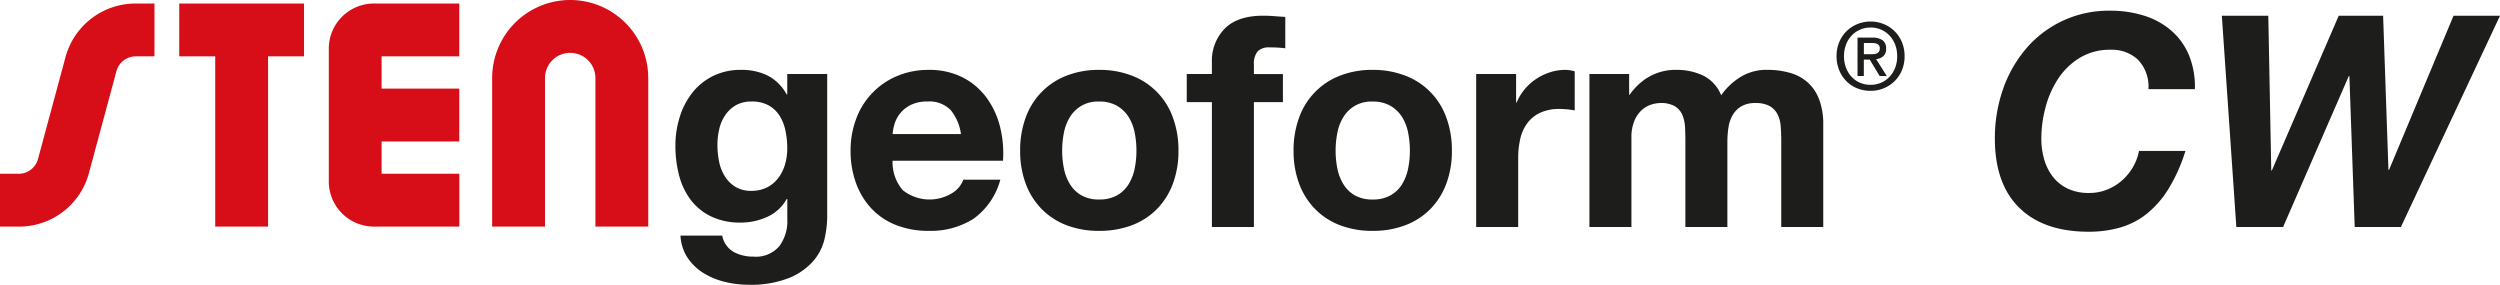
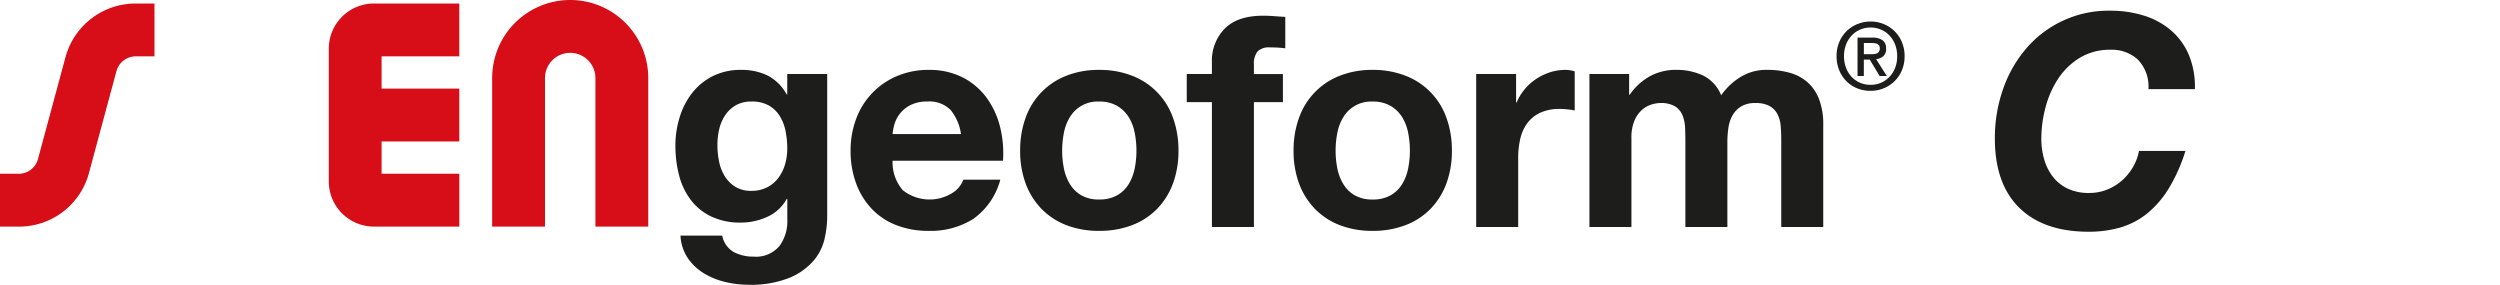
<svg xmlns="http://www.w3.org/2000/svg" width="380.928" height="43.383" viewBox="0 0 380.928 43.383">
  <defs>
    <clipPath id="clip-path">
      <rect id="Rectángulo_685" data-name="Rectángulo 685" width="380.928" height="43.383" fill="none" />
    </clipPath>
  </defs>
  <g id="Grupo_842" data-name="Grupo 842" transform="translate(129.598)">
    <g id="Grupo_815" data-name="Grupo 815" transform="translate(-129.598 0)" clip-path="url(#clip-path)">
      <path id="Trazado_3091" data-name="Trazado 3091" d="M227.454,46.836a7.888,7.888,0,0,1-1.645,3.359,9.809,9.809,0,0,1-3.652,2.638,15.746,15.746,0,0,1-6.4,1.082,14.879,14.879,0,0,1-3.495-.429,11.105,11.105,0,0,1-3.247-1.33,7.986,7.986,0,0,1-2.435-2.322,6.728,6.728,0,0,1-1.1-3.4h6.358a3.654,3.654,0,0,0,1.759,2.5,6.321,6.321,0,0,0,3.021.7,4.651,4.651,0,0,0,3.945-1.623,6.376,6.376,0,0,0,1.195-4.1V40.839h-.09a6.342,6.342,0,0,1-2.954,2.728,9.573,9.573,0,0,1-4.035.879,10.185,10.185,0,0,1-4.51-.924A8.557,8.557,0,0,1,207.052,41a10.535,10.535,0,0,1-1.781-3.743,17.723,17.723,0,0,1-.564-4.532,14.516,14.516,0,0,1,.654-4.351,11.359,11.359,0,0,1,1.916-3.7,9.255,9.255,0,0,1,3.133-2.547,9.409,9.409,0,0,1,4.306-.947,9.019,9.019,0,0,1,4.035.857,6.973,6.973,0,0,1,2.908,2.886h.09V21.811h6.087V43.635a15.623,15.623,0,0,1-.384,3.2m-8.77-7.756a4.987,4.987,0,0,0,1.713-1.443,6.373,6.373,0,0,0,1.015-2.051,8.517,8.517,0,0,0,.338-2.413,13.25,13.25,0,0,0-.27-2.728,6.838,6.838,0,0,0-.9-2.277,4.682,4.682,0,0,0-1.669-1.578A5.271,5.271,0,0,0,216.295,26a4.7,4.7,0,0,0-2.322.541,4.877,4.877,0,0,0-1.623,1.465,6.178,6.178,0,0,0-.947,2.119,10.437,10.437,0,0,0-.293,2.5,12.712,12.712,0,0,0,.248,2.5,6.749,6.749,0,0,0,.857,2.232,5,5,0,0,0,1.6,1.623,4.529,4.529,0,0,0,2.48.631,5.089,5.089,0,0,0,2.389-.541" transform="translate(-101.794 -10.532)" fill="#1d1d1b" />
      <path id="Trazado_3092" data-name="Trazado 3092" d="M265.782,39.532a6.564,6.564,0,0,0,7.485.428,4.022,4.022,0,0,0,1.713-2.051h5.636a10.7,10.7,0,0,1-4.149,6,12.211,12.211,0,0,1-6.763,1.8,13.311,13.311,0,0,1-4.959-.879,10.307,10.307,0,0,1-3.742-2.5,11.249,11.249,0,0,1-2.367-3.878,14.184,14.184,0,0,1-.835-4.96,13.6,13.6,0,0,1,.857-4.87,11.27,11.27,0,0,1,6.2-6.492,12.067,12.067,0,0,1,4.847-.947,11.091,11.091,0,0,1,5.186,1.15,10.365,10.365,0,0,1,3.629,3.088,12.7,12.7,0,0,1,2.052,4.419,16.494,16.494,0,0,1,.451,5.186H264.2a6.471,6.471,0,0,0,1.578,4.509m7.237-12.265A4.5,4.5,0,0,0,269.525,26a5.576,5.576,0,0,0-2.548.519,4.853,4.853,0,0,0-1.623,1.284,4.694,4.694,0,0,0-.857,1.624,7.249,7.249,0,0,0-.293,1.532H274.62a7.41,7.41,0,0,0-1.6-3.7" transform="translate(-128.196 -10.532)" fill="#1d1d1b" />
      <path id="Trazado_3093" data-name="Trazado 3093" d="M310.049,28.417a10.661,10.661,0,0,1,6.222-6.358,13.307,13.307,0,0,1,4.959-.879,13.5,13.5,0,0,1,4.983.879,10.623,10.623,0,0,1,6.245,6.358,14.327,14.327,0,0,1,.857,5.073,14.133,14.133,0,0,1-.857,5.05,10.952,10.952,0,0,1-2.435,3.855,10.61,10.61,0,0,1-3.81,2.457,13.823,13.823,0,0,1-4.983.857,13.631,13.631,0,0,1-4.959-.857,10.64,10.64,0,0,1-3.788-2.457,10.929,10.929,0,0,1-2.434-3.855,14.113,14.113,0,0,1-.857-5.05,14.306,14.306,0,0,1,.857-5.073m5.816,7.8a7.264,7.264,0,0,0,.925,2.389,4.914,4.914,0,0,0,1.736,1.691,5.294,5.294,0,0,0,2.705.631,5.425,5.425,0,0,0,2.728-.631,4.877,4.877,0,0,0,1.758-1.691,7.274,7.274,0,0,0,.925-2.389,13.645,13.645,0,0,0,.27-2.728,13.981,13.981,0,0,0-.27-2.75,7.037,7.037,0,0,0-.925-2.39,5.154,5.154,0,0,0-1.758-1.691,5.288,5.288,0,0,0-2.728-.653,4.921,4.921,0,0,0-4.441,2.344,7.028,7.028,0,0,0-.925,2.39,14.013,14.013,0,0,0-.27,2.75,13.677,13.677,0,0,0,.27,2.728" transform="translate(-153.751 -10.532)" fill="#1d1d1b" />
      <path id="Trazado_3094" data-name="Trazado 3094" d="M359.686,17.934V13.65h3.832v-1.8a6.983,6.983,0,0,1,1.939-5.1q1.938-1.984,5.862-1.984.855,0,1.713.067t1.668.113V9.727a19.723,19.723,0,0,0-2.345-.135,2.457,2.457,0,0,0-1.871.609,2.987,2.987,0,0,0-.564,2.052v1.4h4.419v4.283h-4.419V36.961h-6.4V17.934Z" transform="translate(-178.86 -2.371)" fill="#1d1d1b" />
      <path id="Trazado_3095" data-name="Trazado 3095" d="M392.92,28.417a10.66,10.66,0,0,1,6.222-6.358,13.307,13.307,0,0,1,4.959-.879,13.5,13.5,0,0,1,4.983.879,10.624,10.624,0,0,1,6.245,6.358,14.327,14.327,0,0,1,.857,5.073,14.133,14.133,0,0,1-.857,5.05,10.953,10.953,0,0,1-2.435,3.855,10.609,10.609,0,0,1-3.81,2.457,13.823,13.823,0,0,1-4.983.857,13.63,13.63,0,0,1-4.959-.857,10.639,10.639,0,0,1-3.788-2.457,10.93,10.93,0,0,1-2.434-3.855,14.111,14.111,0,0,1-.857-5.05,14.3,14.3,0,0,1,.857-5.073m5.816,7.8a7.262,7.262,0,0,0,.924,2.389A4.915,4.915,0,0,0,401.4,40.3a5.294,5.294,0,0,0,2.705.631,5.425,5.425,0,0,0,2.728-.631,4.878,4.878,0,0,0,1.758-1.691,7.276,7.276,0,0,0,.925-2.389,13.643,13.643,0,0,0,.27-2.728,13.979,13.979,0,0,0-.27-2.75,7.039,7.039,0,0,0-.925-2.39,5.155,5.155,0,0,0-1.758-1.691,5.288,5.288,0,0,0-2.728-.653,4.921,4.921,0,0,0-4.441,2.344,7.027,7.027,0,0,0-.924,2.39,14.011,14.011,0,0,0-.271,2.75,13.674,13.674,0,0,0,.271,2.728" transform="translate(-194.96 -10.532)" fill="#1d1d1b" />
      <path id="Trazado_3096" data-name="Trazado 3096" d="M453.486,21.811V26.14h.091a7.816,7.816,0,0,1,1.217-2.006,7.974,7.974,0,0,1,1.759-1.578,8.6,8.6,0,0,1,2.119-1.015,7.654,7.654,0,0,1,2.345-.361,5.018,5.018,0,0,1,1.4.226v5.952q-.452-.09-1.082-.158a11.527,11.527,0,0,0-1.217-.067,6.823,6.823,0,0,0-2.976.587,5.149,5.149,0,0,0-1.962,1.6,6.412,6.412,0,0,0-1.059,2.367,12.867,12.867,0,0,0-.316,2.93V45.123h-6.4V21.811Z" transform="translate(-222.477 -10.532)" fill="#1d1d1b" />
      <path id="Trazado_3097" data-name="Trazado 3097" d="M487.791,21.811v3.156h.09a9.117,9.117,0,0,1,3.043-2.8,8.254,8.254,0,0,1,4.081-.992,9.394,9.394,0,0,1,4.035.857,5.672,5.672,0,0,1,2.773,3.021,9.925,9.925,0,0,1,2.818-2.706,7.494,7.494,0,0,1,4.216-1.172,12.454,12.454,0,0,1,3.427.451,6.918,6.918,0,0,1,2.705,1.443,6.626,6.626,0,0,1,1.758,2.593,10.516,10.516,0,0,1,.631,3.855v15.6h-6.4V31.911q0-1.172-.09-2.209a4.706,4.706,0,0,0-.5-1.8,3.011,3.011,0,0,0-1.194-1.218,4.329,4.329,0,0,0-2.142-.45,4.1,4.1,0,0,0-2.187.518A3.755,3.755,0,0,0,503.55,28.1,5.428,5.428,0,0,0,502.919,30a14.474,14.474,0,0,0-.158,2.142V45.123h-6.4V32.047q0-1.036-.045-2.051a5.756,5.756,0,0,0-.383-1.872,2.886,2.886,0,0,0-1.127-1.375,4.257,4.257,0,0,0-2.322-.518,4.793,4.793,0,0,0-1.2.2,3.978,3.978,0,0,0-1.443.766,4.476,4.476,0,0,0-1.2,1.624,6.587,6.587,0,0,0-.5,2.773V45.123h-6.4V21.811Z" transform="translate(-239.558 -10.532)" fill="#1d1d1b" />
      <path id="Trazado_3098" data-name="Trazado 3098" d="M626.418,10.705a5.832,5.832,0,0,0-4.171-1.51,8.781,8.781,0,0,0-4.712,1.24,10.463,10.463,0,0,0-3.291,3.2,14.7,14.7,0,0,0-1.916,4.373,18.538,18.538,0,0,0-.631,4.712,11.344,11.344,0,0,0,.428,3.157,7.883,7.883,0,0,0,1.308,2.637,6.28,6.28,0,0,0,2.254,1.826,7.454,7.454,0,0,0,3.314.676,7.21,7.21,0,0,0,2.728-.518,7.787,7.787,0,0,0,2.276-1.4,8.2,8.2,0,0,0,1.669-2.052,7.479,7.479,0,0,0,.9-2.435h7.08a25.457,25.457,0,0,1-2.548,5.727,15.021,15.021,0,0,1-3.291,3.81,11.658,11.658,0,0,1-4.058,2.12,17.2,17.2,0,0,1-4.847.653q-6.854,0-10.573-3.652t-3.72-10.551a22.572,22.572,0,0,1,1.218-7.439,19.163,19.163,0,0,1,3.494-6.2A16.491,16.491,0,0,1,622.2,3.243a16.907,16.907,0,0,1,5.186.767,11.606,11.606,0,0,1,4.125,2.277,10.12,10.12,0,0,1,2.683,3.742,12.633,12.633,0,0,1,.9,5.163h-7.079a5.884,5.884,0,0,0-1.6-4.486" transform="translate(-300.657 -1.613)" fill="#1d1d1b" />
-       <path id="Trazado_3099" data-name="Trazado 3099" d="M693.653,36.961l-.811-23h-.091l-10.01,23h-7.124l-2.21-32.193h7.08l.451,23.581h.09l10.19-23.581h6.763l.812,23.491h.09l9.829-23.491h7.079l-15.1,32.193Z" transform="translate(-334.863 -2.371)" fill="#1d1d1b" />
      <path id="Trazado_3100" data-name="Trazado 3100" d="M567,11.8a5.454,5.454,0,0,1-.416,2.16,5.027,5.027,0,0,1-2.782,2.739,5.189,5.189,0,0,1-1.969.381,5.344,5.344,0,0,1-2.1-.4,4.924,4.924,0,0,1-1.638-1.109,5.088,5.088,0,0,1-1.073-1.673,5.564,5.564,0,0,1-.389-2.1,5.451,5.451,0,0,1,.416-2.16A5.011,5.011,0,0,1,559.838,6.9a5.272,5.272,0,0,1,1.991-.381A5.18,5.18,0,0,1,563.8,6.9a5.027,5.027,0,0,1,2.782,2.739A5.454,5.454,0,0,1,567,11.8m-1.13,0a4.86,4.86,0,0,0-.311-1.765,4.143,4.143,0,0,0-.861-1.384,3.884,3.884,0,0,0-1.285-.9,3.942,3.942,0,0,0-1.581-.318,4.025,4.025,0,0,0-1.6.318,3.856,3.856,0,0,0-1.292.9,4.142,4.142,0,0,0-.861,1.384,4.86,4.86,0,0,0-.311,1.765,4.992,4.992,0,0,0,.283,1.694,4.139,4.139,0,0,0,.811,1.384,3.86,3.86,0,0,0,1.278.939,3.99,3.99,0,0,0,1.694.346,3.942,3.942,0,0,0,1.581-.318,3.883,3.883,0,0,0,1.285-.9,4.17,4.17,0,0,0,.861-1.377,4.843,4.843,0,0,0,.311-1.772m-5.083,3.021h-.96V8.971h2.217a2.677,2.677,0,0,1,1.6.4,1.49,1.49,0,0,1,.536,1.284,1.428,1.428,0,0,1-.437,1.158,1.982,1.982,0,0,1-1.087.438l1.637,2.569H563.2l-1.511-2.5h-.9Zm1.073-3.318q.268,0,.515-.021a1.089,1.089,0,0,0,.431-.12.794.794,0,0,0,.3-.275.934.934,0,0,0,.113-.5.675.675,0,0,0-.12-.423.8.8,0,0,0-.3-.24,1.252,1.252,0,0,0-.41-.106q-.226-.021-.437-.021h-1.158V11.5Z" transform="translate(-276.795 -3.24)" fill="#1d1d1b" />
      <path id="Trazado_3101" data-name="Trazado 3101" d="M107.7,9.117h11.838V1.067H106.526a6.879,6.879,0,0,0-6.871,6.872V28.185a6.879,6.879,0,0,0,6.871,6.871h13.017v-8.05H107.7v-4.92h11.838v-8.05H107.7V9.117Z" transform="translate(-49.555 -0.531)" fill="#d70d17" />
      <path id="Trazado_3102" data-name="Trazado 3102" d="M172.949,34.527H164.9V11.892a3.842,3.842,0,1,0-7.684,0V34.527h-8.05V11.892a11.892,11.892,0,1,1,23.784,0Z" transform="translate(-74.175 0)" fill="#d70d17" />
      <path id="Trazado_3103" data-name="Trazado 3103" d="M2.723,35.058H0v-8.05H2.723A3.043,3.043,0,0,0,5.8,24.717c.007-.026.014-.052.021-.077L9.988,9.209l.005-.019A11.072,11.072,0,0,1,20.812,1.068h2.726v8.05H20.812a3.063,3.063,0,0,0-3.061,2.218L13.6,26.718A11.017,11.017,0,0,1,2.723,35.058" transform="translate(0 -0.531)" fill="#d70d17" />
-       <path id="Trazado_3104" data-name="Trazado 3104" d="M54.327,1.068v8.05h5.482v25.94h8.05V9.117h5.482V1.068Z" transform="translate(-27.015 -0.531)" fill="#d70d17" />
    </g>
  </g>
</svg>